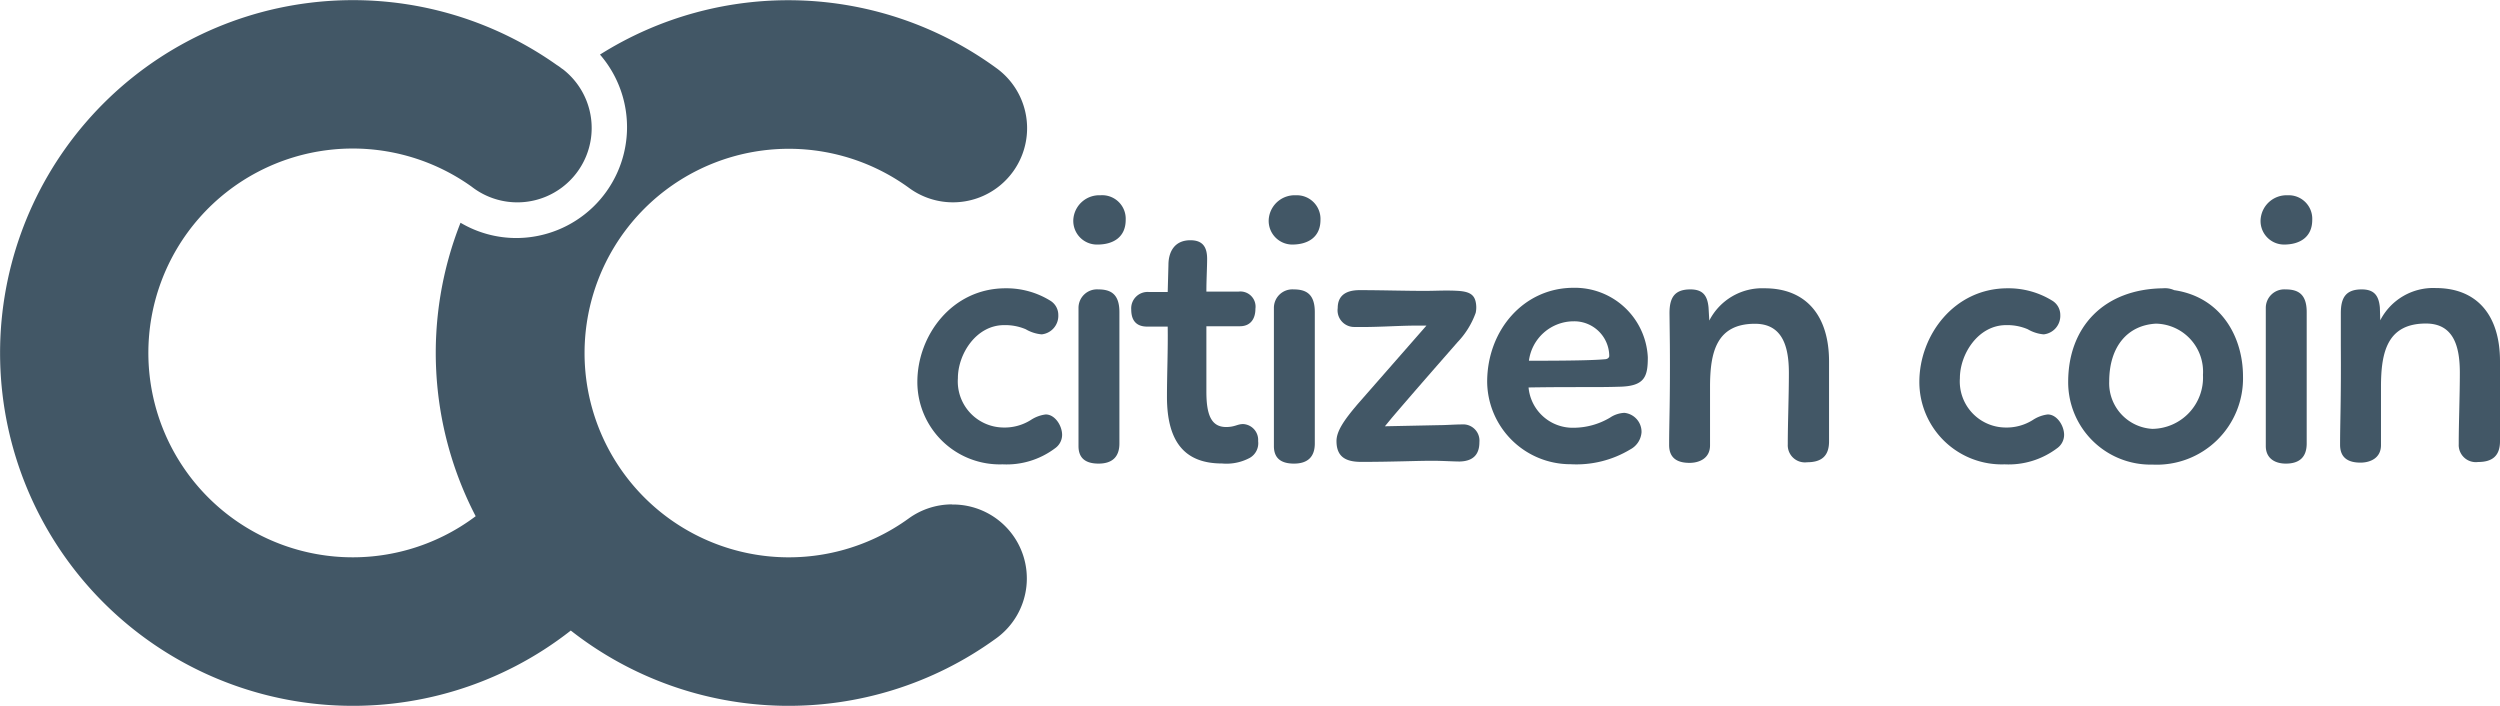
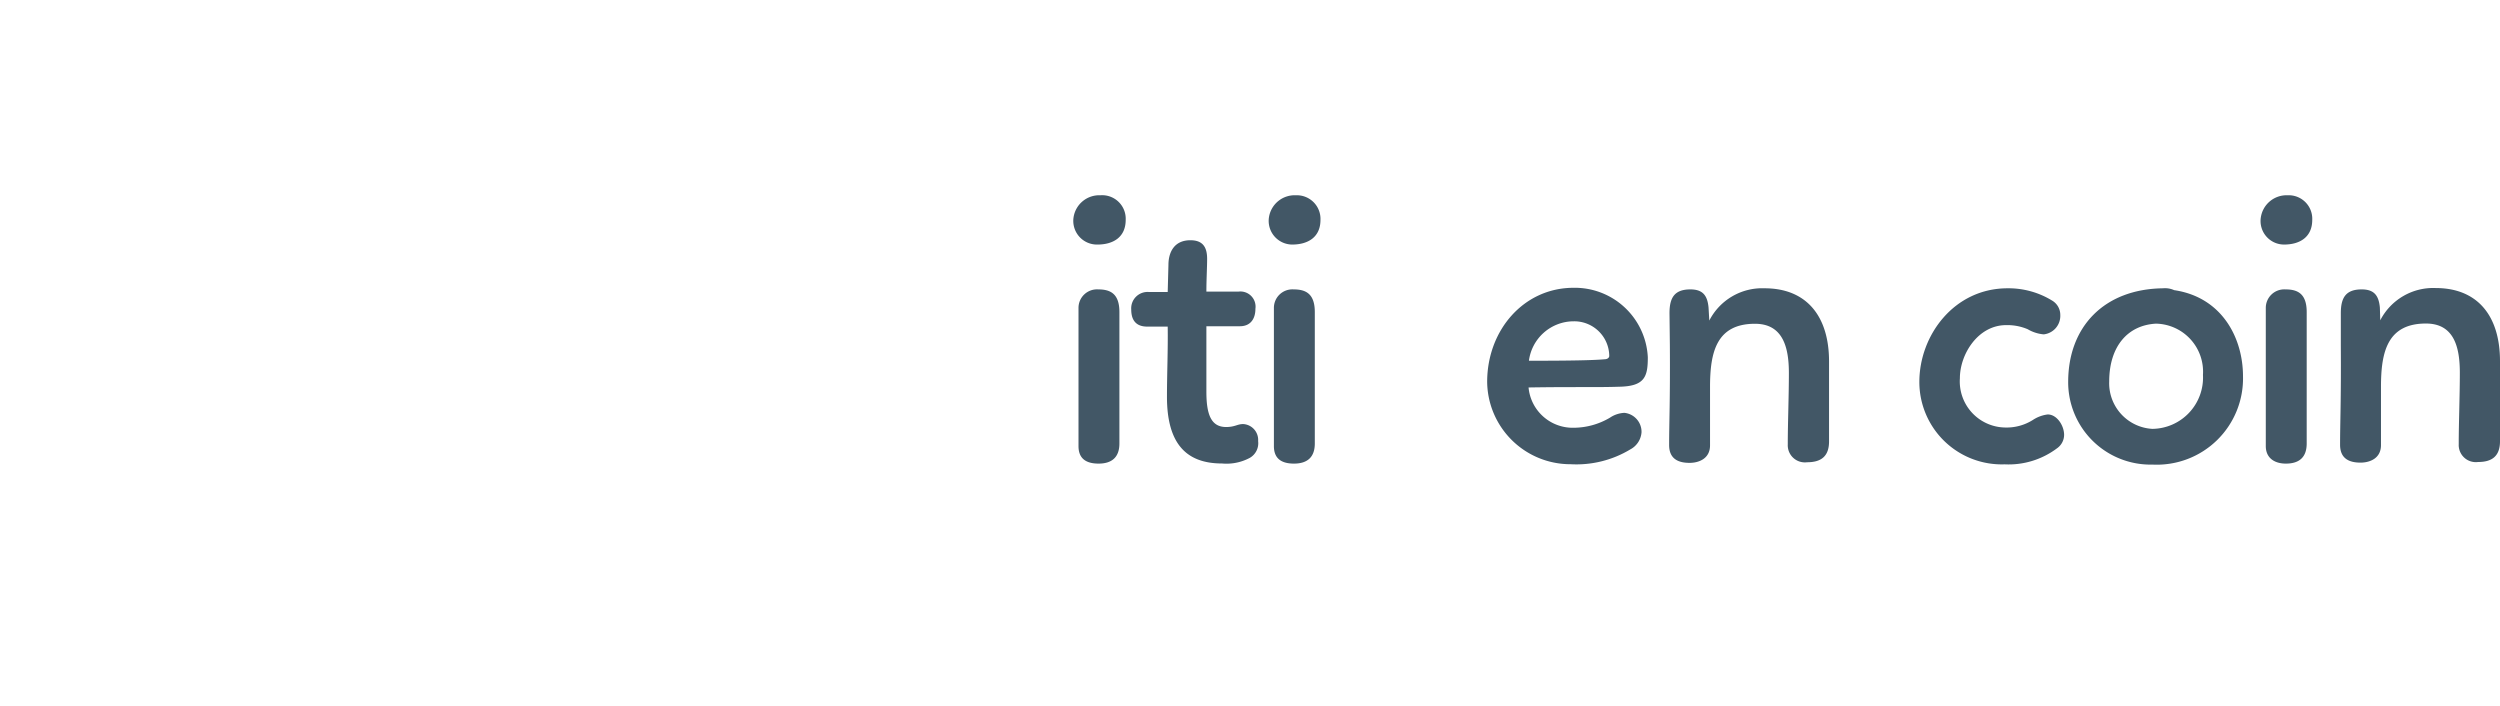
<svg xmlns="http://www.w3.org/2000/svg" viewBox="0 0 202.92 57.29">
  <defs>
    <style>.cls-1{fill:#425766;}</style>
  </defs>
  <g id="Layer_2" data-name="Layer 2">
    <g id="Layer_1-2" data-name="Layer 1">
-       <path class="cls-1" d="M85.9,25.57a1.51,1.51,0,0,1-1.35,1.57,3.11,3.11,0,0,1-1.3-.42,4.27,4.27,0,0,0-1.75-.33c-2.27,0-3.75,2.35-3.75,4.31a3.74,3.74,0,0,0,3.66,4,4,4,0,0,0,2.26-.61,2.81,2.81,0,0,1,1.21-.45c.75,0,1.33.91,1.33,1.66a1.34,1.34,0,0,1-.58,1.09,6.54,6.54,0,0,1-4.25,1.3A6.69,6.69,0,0,1,74.46,31c0-3.77,2.81-7.6,7.16-7.6a6.77,6.77,0,0,1,3.62,1A1.35,1.35,0,0,1,85.9,25.57Z" />
      <path class="cls-1" d="M87.14,17.63a2.11,2.11,0,0,1,2.18-1.78,1.91,1.91,0,0,1,2.05,2c0,1.39-1,2-2.29,2A1.92,1.92,0,0,1,87.14,17.63Zm2,5.86c1,0,1.72.36,1.72,1.84,0,2.26,0,4.59,0,6.85V36c0,1.11-.61,1.63-1.69,1.63s-1.63-.46-1.63-1.42V25A1.5,1.5,0,0,1,89.14,23.49Z" />
      <path class="cls-1" d="M91.82,25.12a1.33,1.33,0,0,1,1.42-1.42h1.54l.06-2.2c0-1,.45-2,1.78-2,1,0,1.36.55,1.36,1.51,0,.67-.06,1.72-.06,2.66h2.6a1.23,1.23,0,0,1,1.38,1.39c0,.81-.39,1.42-1.26,1.42H97.92v5.31c0,1.81.36,2.87,1.6,2.87.72,0,.91-.24,1.39-.24a1.29,1.29,0,0,1,1.21,1.38,1.37,1.37,0,0,1-.67,1.36,4,4,0,0,1-2.26.46c-2.87,0-4.47-1.57-4.47-5.41,0-1.84.09-3.86.06-5.7H93.12C92.22,26.51,91.82,26,91.82,25.12Z" />
      <path class="cls-1" d="M103,17.63a2.11,2.11,0,0,1,2.18-1.78,1.92,1.92,0,0,1,2,2c0,1.39-1,2-2.3,2A1.92,1.92,0,0,1,103,17.63Zm2,5.86c1,0,1.72.36,1.72,1.84,0,2.26,0,4.59,0,6.85V36c0,1.11-.61,1.63-1.69,1.63s-1.63-.46-1.63-1.42V25A1.5,1.5,0,0,1,105,23.49Z" />
-       <path class="cls-1" d="M109.94,26.54A1.35,1.35,0,0,1,108.58,25c0-.88.51-1.45,1.78-1.45,1.72,0,3.68.06,5.28.06.91,0,1.78-.06,2.72,0s1.3.33,1.42.9a2.14,2.14,0,0,1,0,.88,6.74,6.74,0,0,1-1.48,2.39c-1.75,2-3.59,4.1-5.34,6.15l-.55.67,4.35-.09c.57,0,1.33-.06,1.9-.06a1.32,1.32,0,0,1,1.42,1.44c0,.88-.39,1.54-1.6,1.57-.51,0-1.42-.06-2.23-.06-1.3,0-3.23.09-5.77.09-1.3,0-2-.45-2-1.69,0-.81.63-1.72,1.72-3l5.58-6.37h-1.14C113.2,26.45,111.6,26.57,109.94,26.54Z" />
      <path class="cls-1" d="M127.75,34.72a5.83,5.83,0,0,0,2.93-.82,2.27,2.27,0,0,1,1.17-.39,1.55,1.55,0,0,1,1.39,1.57,1.71,1.71,0,0,1-.9,1.39,8.47,8.47,0,0,1-4.86,1.21A6.76,6.76,0,0,1,120.71,31c0-4.23,3-7.64,7-7.64A5.93,5.93,0,0,1,133.75,29c0,1.57-.24,2.36-2.35,2.39-1.69.06-3.74,0-7.33.06A3.6,3.6,0,0,0,127.75,34.72Zm-3.65-5.44c1.57,0,4.89,0,6.15-.12.21,0,.37-.12.37-.27a2.84,2.84,0,0,0-2.9-2.81A3.67,3.67,0,0,0,124.1,29.28Z" />
      <path class="cls-1" d="M135.51,25.42c0-1.24.39-1.93,1.69-1.93,1,0,1.39.48,1.48,1.48l.06,1.05a4.82,4.82,0,0,1,4.49-2.62c3.35,0,5.23,2.2,5.23,5.94,0,1.24,0,1.88,0,3.9v2.59c0,1.21-.64,1.69-1.78,1.69a1.39,1.39,0,0,1-1.57-1.44c0-1.72.09-3.9.09-5.8,0-2.05-.46-4-2.75-4-3.14,0-3.65,2.32-3.65,5.13l0,4.74c0,1.08-.91,1.42-1.66,1.42-.94,0-1.66-.34-1.66-1.45,0-1.82.09-3.63.06-8.06Z" />
      <path class="cls-1" d="M167.23,25.57a1.51,1.51,0,0,1-1.35,1.57,3.11,3.11,0,0,1-1.3-.42,4.23,4.23,0,0,0-1.75-.33c-2.27,0-3.75,2.35-3.75,4.31a3.74,3.74,0,0,0,3.66,4,4,4,0,0,0,2.26-.61,2.81,2.81,0,0,1,1.21-.45c.75,0,1.33.91,1.33,1.66a1.34,1.34,0,0,1-.58,1.09,6.54,6.54,0,0,1-4.25,1.3A6.69,6.69,0,0,1,155.79,31c0-3.77,2.81-7.6,7.16-7.6a6.77,6.77,0,0,1,3.62,1A1.35,1.35,0,0,1,167.23,25.57Z" />
      <path class="cls-1" d="M176.47,23.55c3.87.57,5.59,3.86,5.59,7a7,7,0,0,1-7.34,7.16A6.69,6.69,0,0,1,167.87,31c0-4.49,2.93-7.54,7.7-7.6A1.8,1.8,0,0,1,176.47,23.55ZM175,26.27c-2.29.12-3.8,1.84-3.8,4.7a3.71,3.71,0,0,0,3.5,3.84,4.16,4.16,0,0,0,4.11-4.38A3.9,3.9,0,0,0,175,26.27Z" />
      <path class="cls-1" d="M183.51,17.63a2.11,2.11,0,0,1,2.17-1.78,1.91,1.91,0,0,1,2,2c0,1.39-1,2-2.29,2A1.91,1.91,0,0,1,183.51,17.63Zm2,5.86c1,0,1.72.36,1.72,1.84,0,2.26,0,4.59,0,6.85V36c0,1.11-.6,1.63-1.69,1.63-.93,0-1.63-.46-1.63-1.42V25A1.5,1.5,0,0,1,185.5,23.49Z" />
      <path class="cls-1" d="M190,25.42c0-1.24.39-1.93,1.69-1.93,1,0,1.39.48,1.48,1.48L193.2,26a4.83,4.83,0,0,1,4.5-2.62c3.35,0,5.22,2.2,5.22,5.94,0,1.24,0,1.88,0,3.9v2.59c0,1.21-.64,1.69-1.78,1.69a1.39,1.39,0,0,1-1.57-1.44c0-1.72.09-3.9.09-5.8,0-2.05-.45-4-2.75-4-3.14,0-3.65,2.32-3.65,5.13l0,4.74c0,1.08-.91,1.42-1.66,1.42-.94,0-1.66-.34-1.66-1.45,0-1.82.09-3.63.06-8.06Z" />
-       <path class="cls-1" d="M77.27,40.94a6,6,0,0,0-3.51,1.14v0a16.58,16.58,0,1,1,.09-26.78h0a6,6,0,0,0,7-9.79h0A28.66,28.66,0,0,0,48.7,4.43a9,9,0,0,1-6.77,14.89,8.89,8.89,0,0,1-4.55-1.24A28.75,28.75,0,0,0,38.61,41.9a16.59,16.59,0,1,1-.33-26.75v0A6,6,0,0,0,45.7,5.63h0l-.12-.08a3.28,3.28,0,0,0-.38-.27,28.64,28.64,0,1,0,1.13,45.9,28.64,28.64,0,0,0,34.45.69h0a6,6,0,0,0-3.5-10.92Z" />
    </g>
  </g>
</svg>